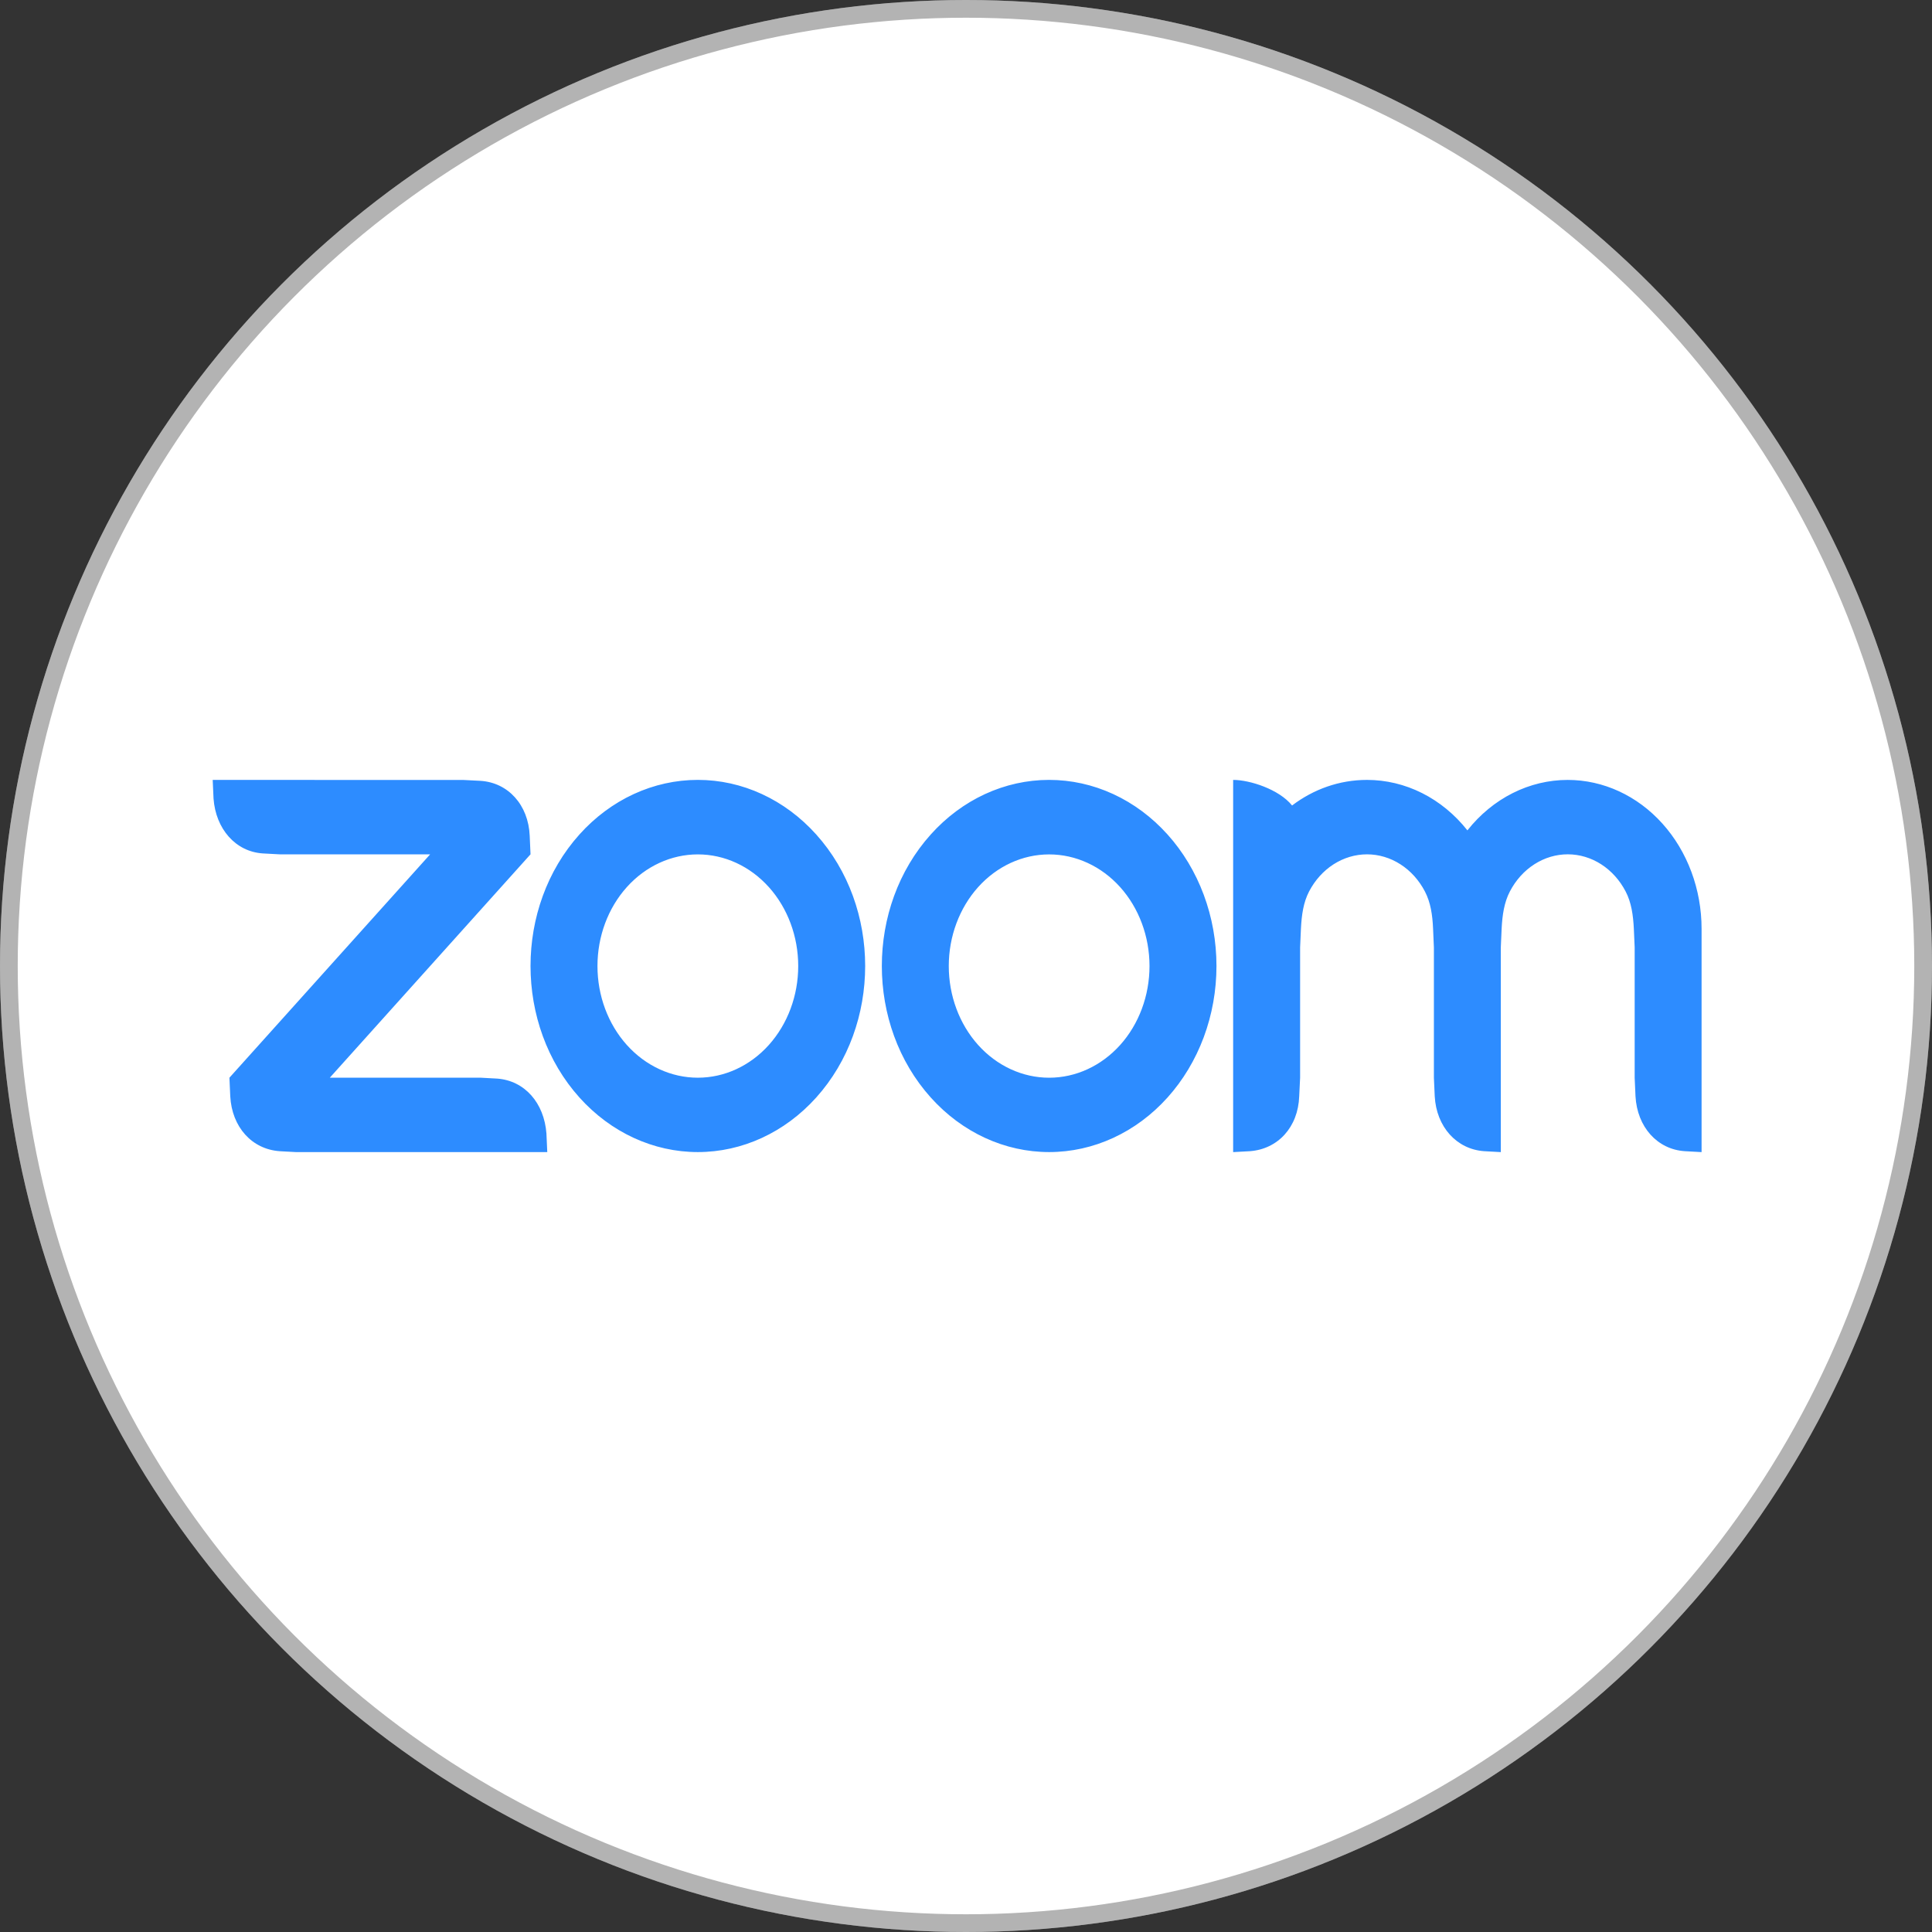
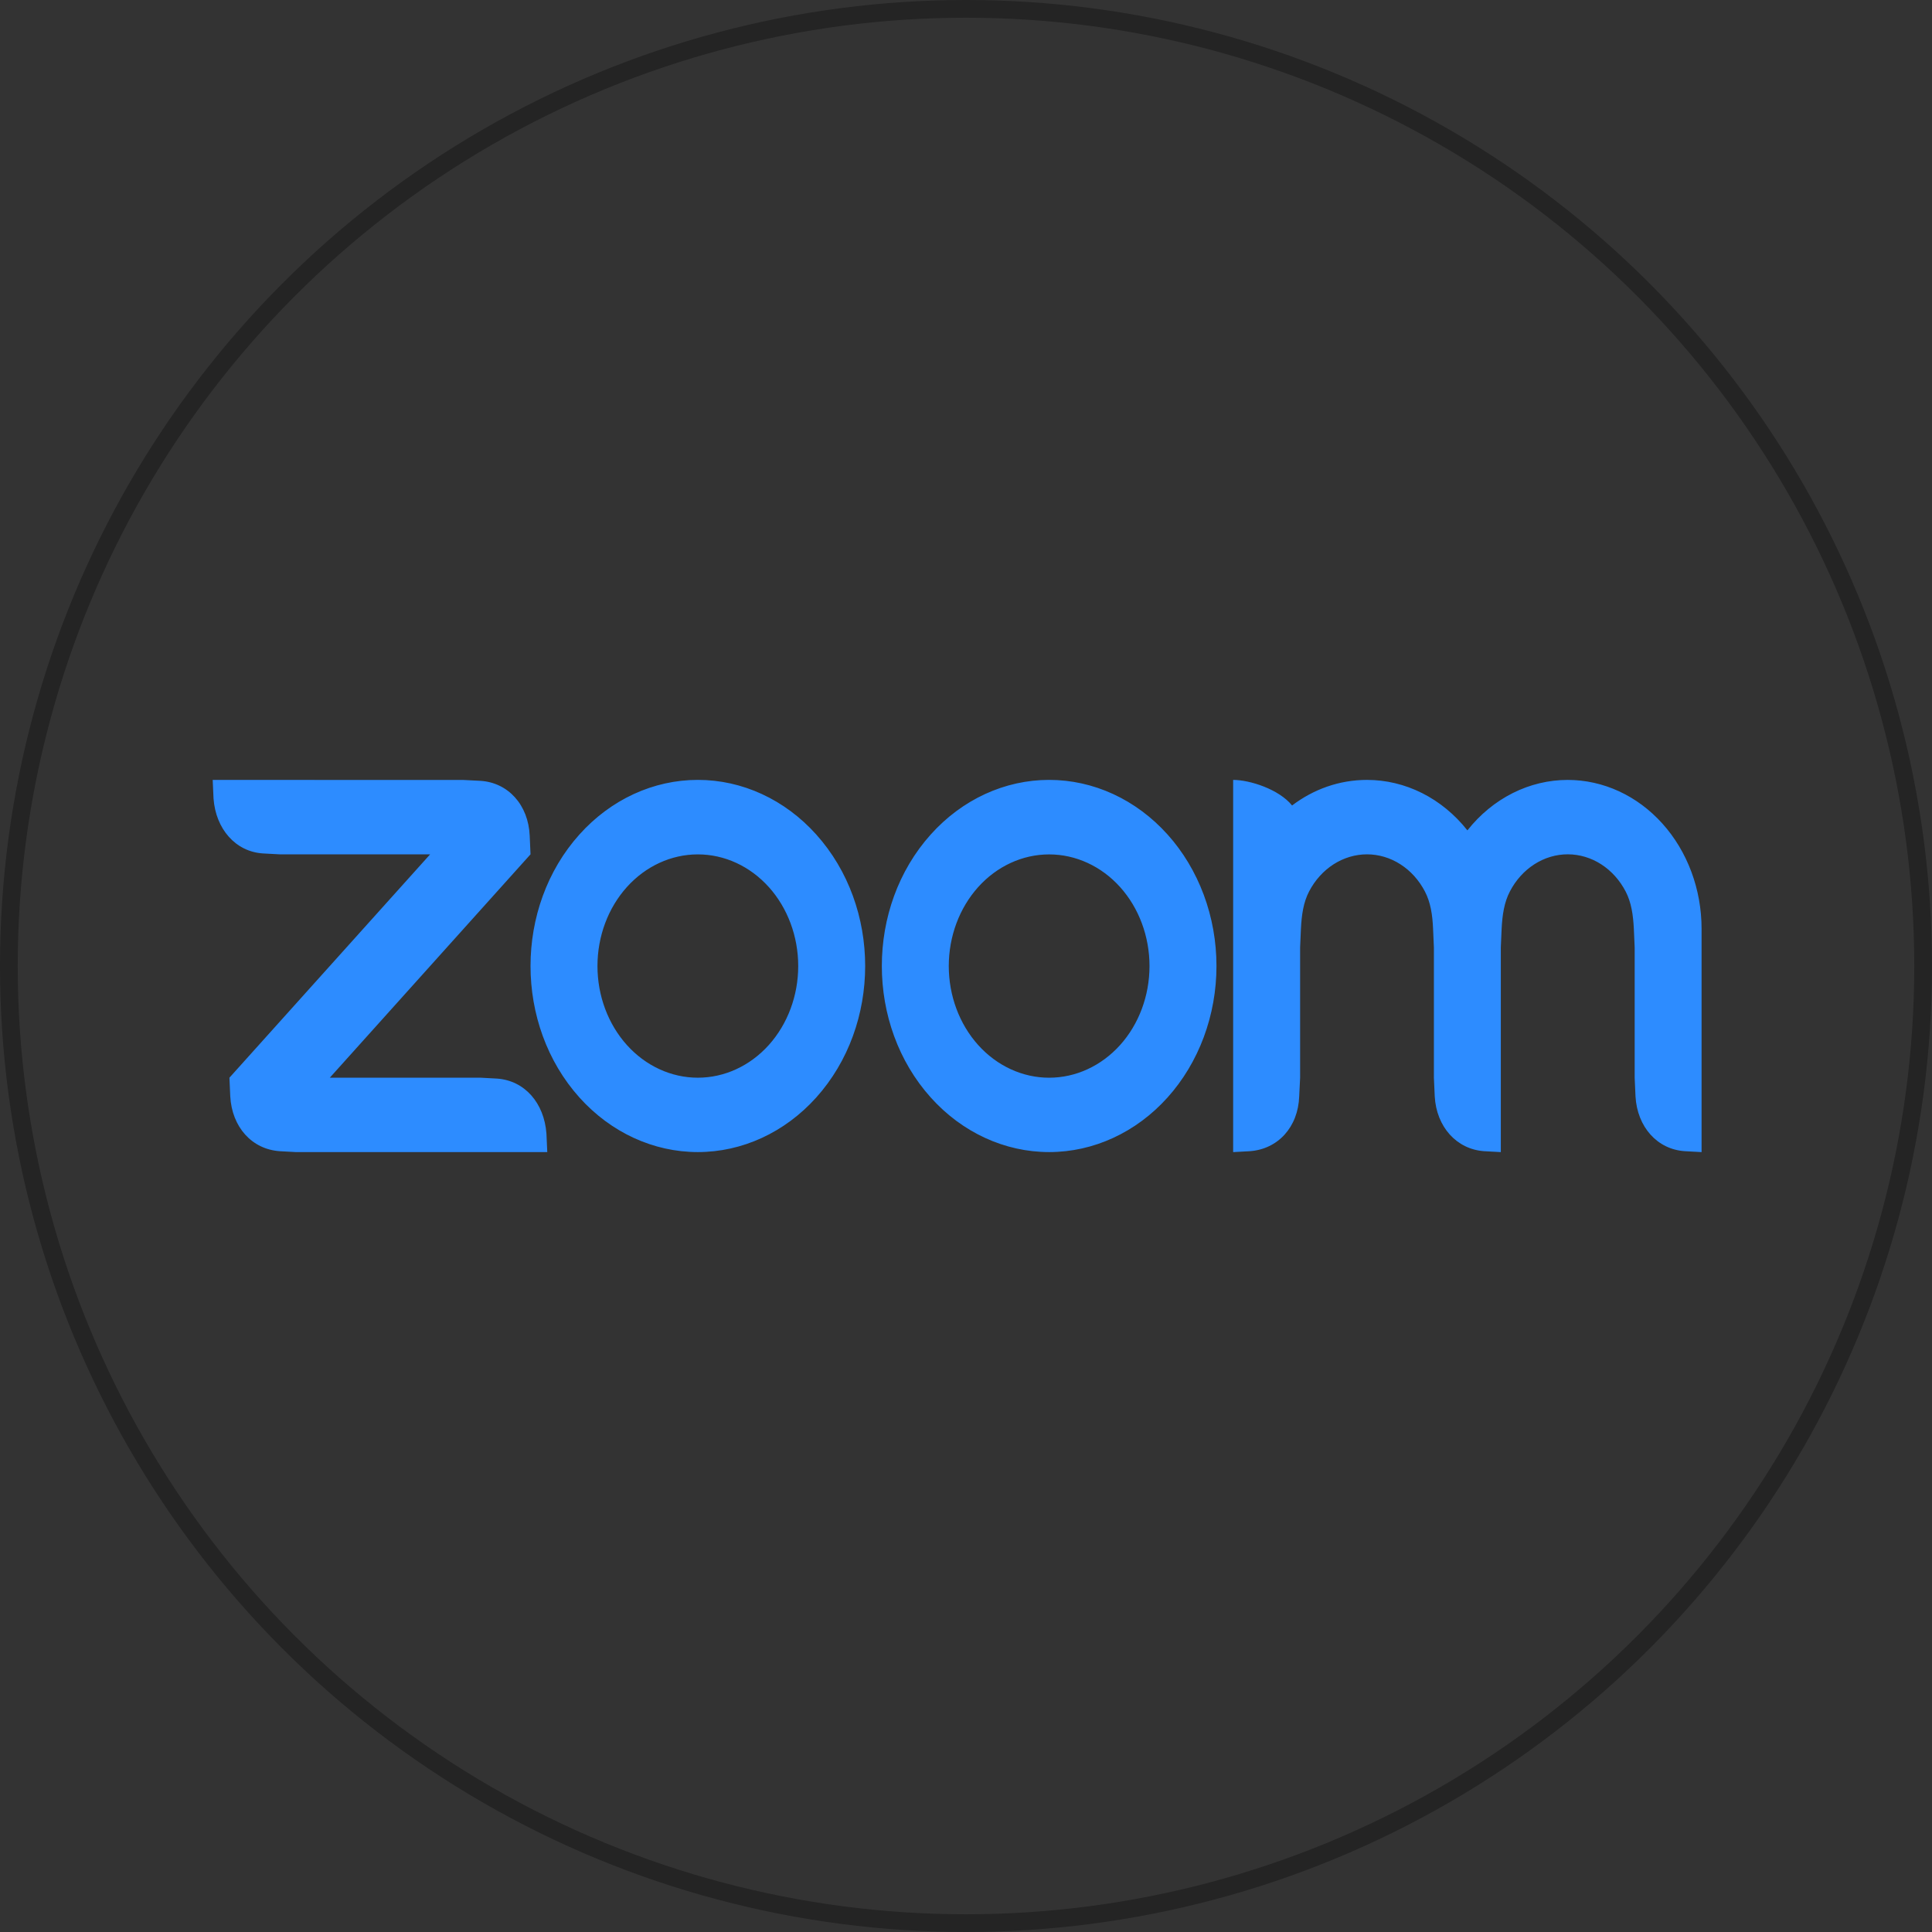
<svg xmlns="http://www.w3.org/2000/svg" width="109" height="109" viewBox="0 0 109 109" fill="none">
  <rect x="0" y="0" width="109" height="109" fill="#333333" stroke="none" />
-   <circle cx="54.5" cy="54.5" r="54.5" fill="white" />
  <circle cx="54.5" cy="54.5" r="54" stroke="black" stroke-opacity="0.3" />
  <path fill-rule="evenodd" clip-rule="evenodd" d="M80.392 50.297C80.713 50.914 80.818 51.615 80.852 52.403L80.898 53.454V60.801L80.945 61.852C81.038 63.57 82.176 64.84 83.732 64.948L84.673 65V53.454L84.719 52.403C84.758 51.624 84.862 50.909 85.188 50.288C85.52 49.652 85.997 49.124 86.571 48.757C87.145 48.39 87.795 48.198 88.457 48.199C89.119 48.201 89.768 48.395 90.341 48.765C90.913 49.134 91.389 49.664 91.719 50.302C92.04 50.918 92.14 51.633 92.179 52.403L92.225 53.45V60.801L92.272 61.852C92.369 63.579 93.499 64.849 95.059 64.948L96 65V52.403C96 50.176 95.205 48.039 93.789 46.464C92.374 44.889 90.454 44.003 88.451 44.002C87.38 44.001 86.32 44.254 85.344 44.745C84.367 45.236 83.496 45.953 82.788 46.848C82.08 45.953 81.209 45.236 80.232 44.745C79.255 44.254 78.196 44.001 77.124 44.001C75.556 44.001 74.102 44.53 72.897 45.444C72.161 44.531 70.516 44.001 69.572 44.001V65L70.516 64.948C72.096 64.832 73.237 63.596 73.299 61.852L73.35 60.801V53.454L73.396 52.403C73.436 51.61 73.535 50.914 73.857 50.293C74.189 49.657 74.666 49.129 75.239 48.761C75.813 48.394 76.463 48.201 77.124 48.2C77.786 48.201 78.437 48.394 79.01 48.763C79.584 49.13 80.06 49.66 80.392 50.297ZM15.775 64.949L16.719 65H30.876L30.829 63.953C30.701 62.226 29.602 60.965 28.045 60.852L27.101 60.801H18.608L29.931 48.199L29.885 47.153C29.811 45.409 28.666 44.149 27.101 44.053L26.157 44.005L12 44.001L12.047 45.052C12.171 46.762 13.285 48.049 14.829 48.149L15.775 48.2H24.268L12.944 60.802L12.991 61.852C13.084 63.583 14.207 64.837 15.775 64.948V64.949ZM65.866 47.075C66.743 48.05 67.438 49.207 67.913 50.481C68.387 51.755 68.631 53.12 68.631 54.499C68.631 55.878 68.387 57.244 67.913 58.518C67.438 59.792 66.743 60.949 65.866 61.924C64.095 63.893 61.694 64.998 59.191 64.998C56.687 64.998 54.286 63.893 52.516 61.924C48.83 57.824 48.83 51.175 52.516 47.075C53.391 46.1 54.431 45.327 55.575 44.799C56.72 44.272 57.946 44 59.185 44C60.426 43.999 61.654 44.27 62.801 44.798C63.947 45.326 64.989 46.1 65.866 47.076V47.075ZM63.196 50.048C64.257 51.23 64.853 52.833 64.853 54.503C64.853 56.174 64.257 57.776 63.196 58.958C62.133 60.139 60.693 60.803 59.191 60.803C57.689 60.803 56.249 60.139 55.186 58.958C54.125 57.776 53.528 56.174 53.528 54.503C53.528 52.833 54.125 51.23 55.186 50.048C56.249 48.867 57.689 48.204 59.191 48.204C60.693 48.204 62.133 48.867 63.196 50.048ZM39.377 44C40.615 44 41.842 44.272 42.986 44.8C44.131 45.328 45.17 46.101 46.046 47.076C49.733 51.175 49.733 57.825 46.046 61.924C44.275 63.893 41.874 64.998 39.371 64.998C36.867 64.998 34.466 63.893 32.695 61.924C29.01 57.824 29.01 51.175 32.695 47.075C33.571 46.1 34.611 45.327 35.755 44.799C36.9 44.272 38.126 44 39.365 44H39.377ZM43.375 50.046C44.437 51.228 45.034 52.831 45.034 54.502C45.034 56.173 44.437 57.775 43.375 58.957C42.313 60.138 40.873 60.802 39.371 60.802C37.869 60.802 36.428 60.138 35.366 58.957C34.304 57.775 33.708 56.173 33.708 54.502C33.708 52.831 34.304 51.229 35.366 50.047C36.428 48.866 37.869 48.203 39.371 48.203C40.873 48.203 42.313 48.866 43.375 50.047V50.046Z" fill="#2D8CFF" />
</svg>